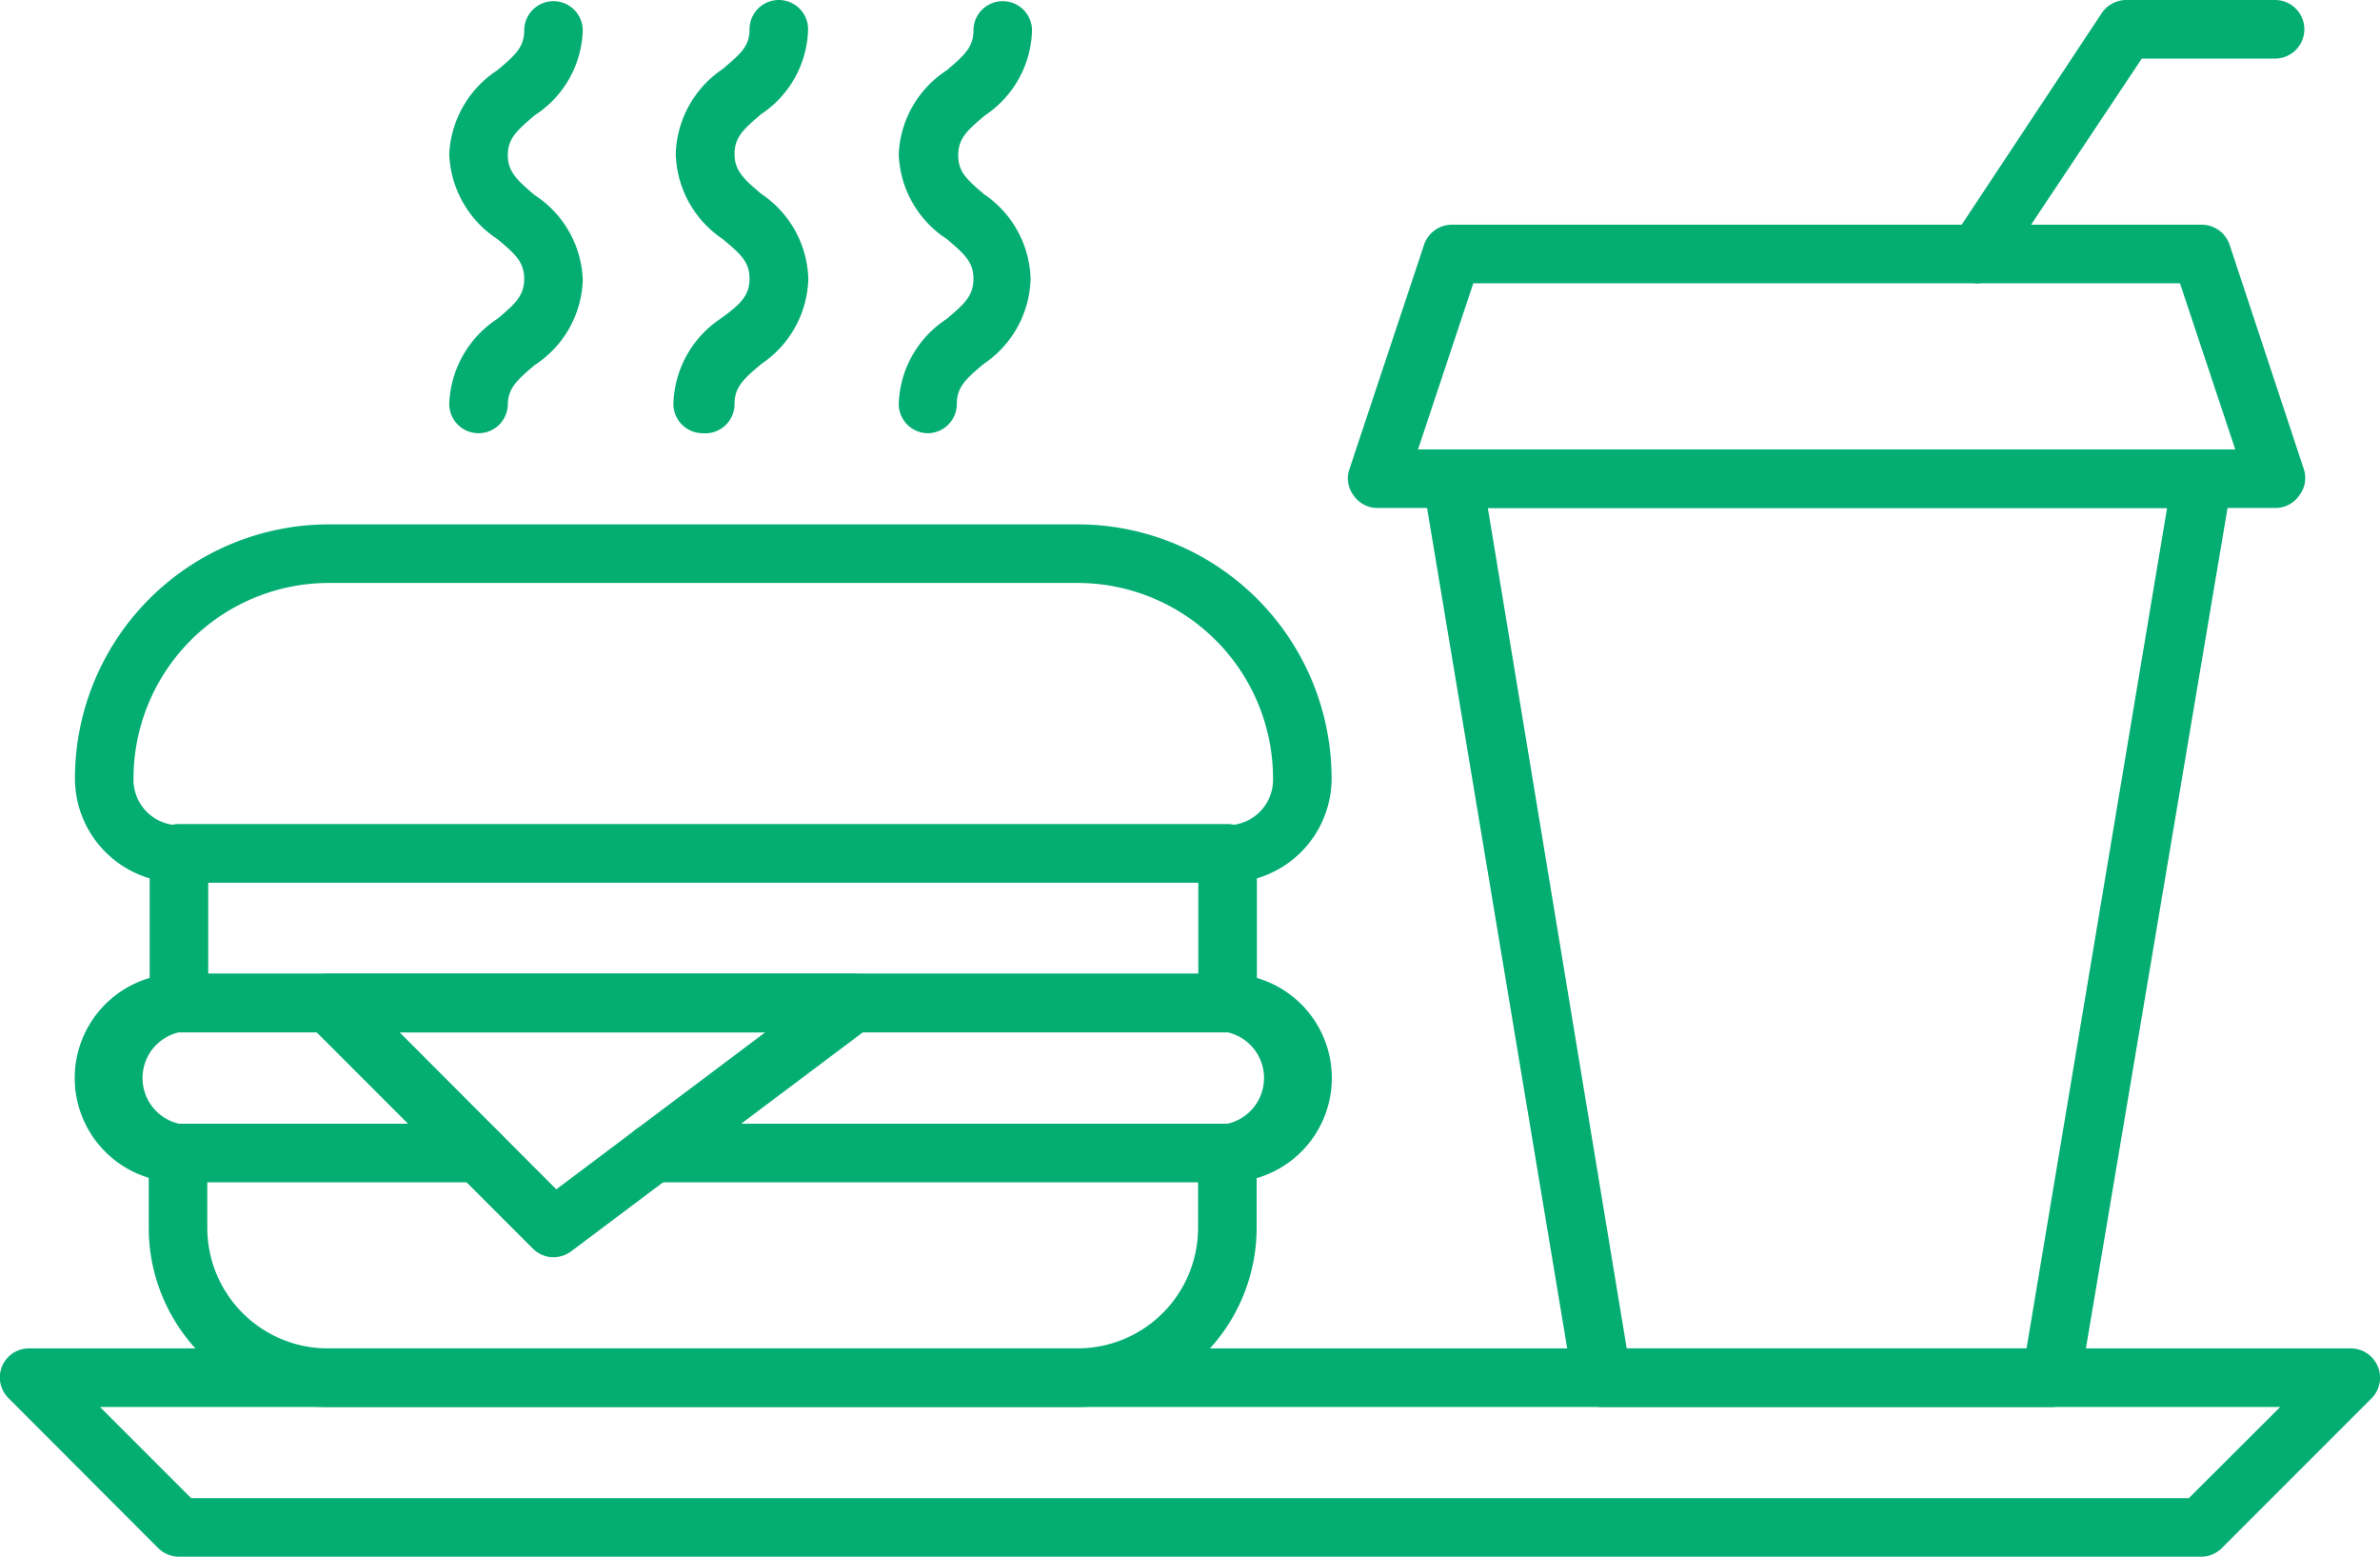
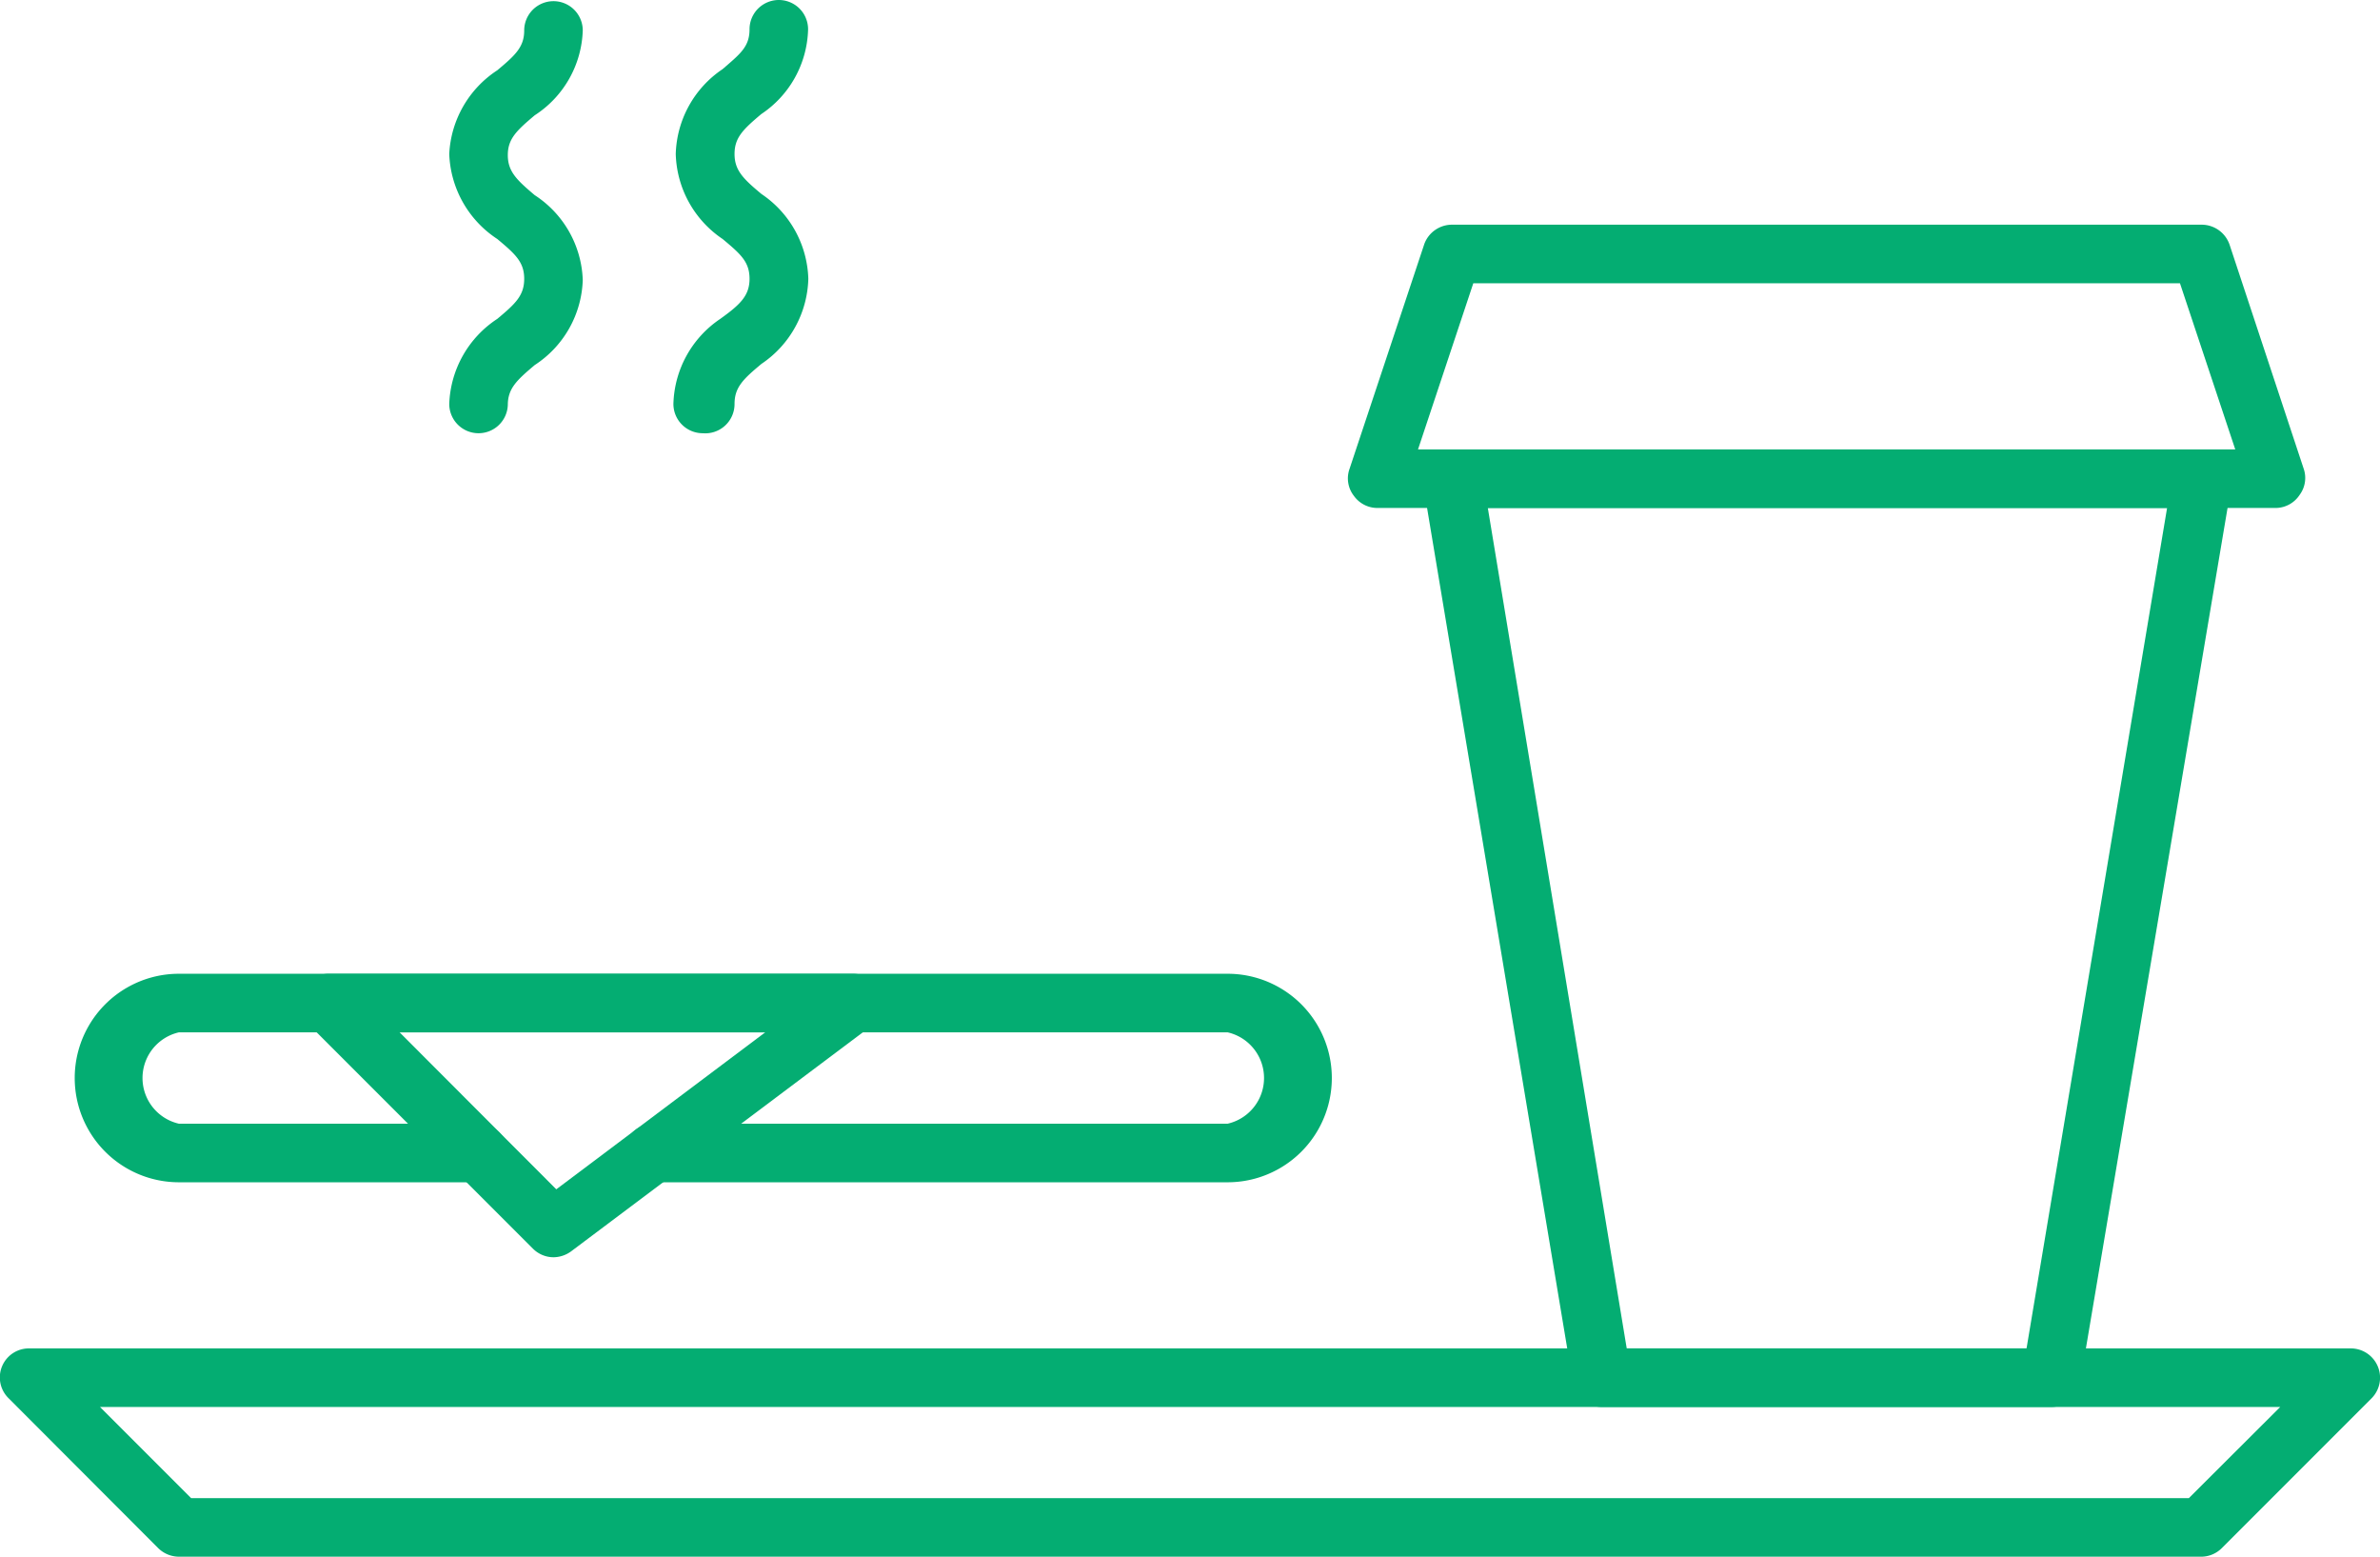
<svg xmlns="http://www.w3.org/2000/svg" width="101.61" height="66.44" viewBox="0 0 101.61 66.44" preserveAspectRatio="xMinYMid">
  <defs>
    <style>.cls-1{fill:#04ad72;}</style>
  </defs>
  <g id="レイヤー_2" data-name="レイヤー 2">
    <g id="text">
      <path class="cls-1" d="M94,66.44H7.64a1.27,1.27,0,0,1-.88-.36L.37,59.68a1.24,1.24,0,0,1,.88-2.13h99.11a1.25,1.25,0,0,1,.89,2.13l-6.4,6.4A1.25,1.25,0,0,1,94,66.44ZM8.16,63.94H93.45l3.9-3.89H4.27Z" />
-       <path class="cls-1" d="M46,60.05H14a7.65,7.65,0,0,1-7.65-7.64v-3.2a1.25,1.25,0,0,1,2.5,0v3.2A5.15,5.15,0,0,0,14,57.55H46a5.15,5.15,0,0,0,5.15-5.14v-3.2a1.25,1.25,0,0,1,2.5,0v3.2A7.65,7.65,0,0,1,46,60.05Z" />
-       <path class="cls-1" d="M52.41,44.06H7.64a1.25,1.25,0,0,1-1.25-1.25V36.42a1.25,1.25,0,0,1,1.25-1.25H52.41a1.25,1.25,0,0,1,1.25,1.25v6.39A1.25,1.25,0,0,1,52.41,44.06ZM8.89,41.56H51.16V37.67H8.89Z" />
-       <path class="cls-1" d="M52.41,37.67H7.64A4.45,4.45,0,0,1,3.2,33.22,10.85,10.85,0,0,1,14,22.38H46A10.85,10.85,0,0,1,56.85,33.22,4.45,4.45,0,0,1,52.41,37.67ZM14,24.88A8.35,8.35,0,0,0,5.7,33.22a1.94,1.94,0,0,0,1.94,2H52.41a1.94,1.94,0,0,0,1.94-2A8.35,8.35,0,0,0,46,24.88Z" />
      <path class="cls-1" d="M23.63,53.66a1.25,1.25,0,0,1-.88-.37L13.16,43.7A1.25,1.25,0,0,1,14,41.56H36.42a1.26,1.26,0,0,1,1.19.86,1.24,1.24,0,0,1-.44,1.39l-12.79,9.6A1.3,1.3,0,0,1,23.63,53.66Zm-6.57-9.6,6.69,6.7,8.92-6.7Z" />
      <path class="cls-1" d="M52.41,50.46H27.89a1.25,1.25,0,1,1,0-2.5H52.41a2,2,0,0,0,0-3.9H7.64a2,2,0,0,0,0,3.9H20.43a1.25,1.25,0,0,1,0,2.5H7.64a4.45,4.45,0,0,1,0-8.9H52.41a4.45,4.45,0,0,1,0,8.9Z" />
      <path class="cls-1" d="M87.58,60.05H68.39a1.25,1.25,0,0,1-1.23-1l-6.4-38.37a1.35,1.35,0,0,1,.28-1,1.26,1.26,0,0,1,1-.44H94a1.26,1.26,0,0,1,1,.44,1.3,1.3,0,0,1,.27,1L88.81,59A1.25,1.25,0,0,1,87.58,60.05Zm-18.13-2.5H86.52l6-35.87h-29Z" />
      <path class="cls-1" d="M97.17,21.68H58.8a1.23,1.23,0,0,1-1-.52A1.21,1.21,0,0,1,57.62,20l3.19-9.59A1.26,1.26,0,0,1,62,9.59H94a1.26,1.26,0,0,1,1.19.86L98.35,20a1.21,1.21,0,0,1-.17,1.12A1.23,1.23,0,0,1,97.17,21.68Zm-36.63-2.5H95.43l-2.36-7.09H62.9Z" />
-       <path class="cls-1" d="M84.38,12.09a1.25,1.25,0,0,1-1-1.94L89.73.56a1.27,1.27,0,0,1,1-.56h6.4a1.25,1.25,0,0,1,0,2.5H91.44l-6,9A1.23,1.23,0,0,1,84.38,12.09Z" />
      <path class="cls-1" d="M20.43,18.49a1.25,1.25,0,0,1-1.25-1.25,4.53,4.53,0,0,1,2.05-3.63c.78-.65,1.15-1,1.15-1.71s-.37-1.05-1.15-1.7a4.53,4.53,0,0,1-2.05-3.63A4.53,4.53,0,0,1,21.23,3c.78-.65,1.15-1,1.15-1.7a1.25,1.25,0,0,1,2.5,0,4.48,4.48,0,0,1-2.05,3.62c-.77.65-1.15,1-1.15,1.7s.38,1.06,1.15,1.71a4.5,4.5,0,0,1,2.05,3.62,4.5,4.5,0,0,1-2.05,3.63c-.77.65-1.15,1-1.15,1.71A1.25,1.25,0,0,1,20.43,18.49Z" />
      <path class="cls-1" d="M30,18.49a1.25,1.25,0,0,1-1.25-1.25,4.52,4.52,0,0,1,2-3.63C31.6,13,32,12.62,32,11.9s-.37-1.05-1.15-1.7a4.52,4.52,0,0,1-2-3.63,4.52,4.52,0,0,1,2-3.62C31.6,2.3,32,2,32,1.25a1.25,1.25,0,0,1,2.5,0,4.48,4.48,0,0,1-2,3.62c-.77.65-1.14,1-1.14,1.7s.37,1.06,1.15,1.71a4.52,4.52,0,0,1,2,3.62,4.52,4.52,0,0,1-2,3.63c-.78.65-1.15,1-1.15,1.71A1.25,1.25,0,0,1,30,18.49Z" />
-       <path class="cls-1" d="M39.62,18.49a1.25,1.25,0,0,1-1.25-1.25,4.5,4.5,0,0,1,2.05-3.63c.77-.65,1.14-1,1.14-1.71s-.37-1.05-1.14-1.7a4.5,4.5,0,0,1-2.05-3.63A4.5,4.5,0,0,1,40.42,3c.77-.65,1.14-1,1.14-1.7a1.25,1.25,0,0,1,2.5,0,4.5,4.5,0,0,1-2,3.62c-.78.65-1.15,1-1.15,1.7S41.24,7.63,42,8.28a4.52,4.52,0,0,1,2,3.62,4.52,4.52,0,0,1-2,3.63c-.78.65-1.15,1-1.15,1.71A1.25,1.25,0,0,1,39.62,18.49Z" />
    </g>
  </g>
</svg>